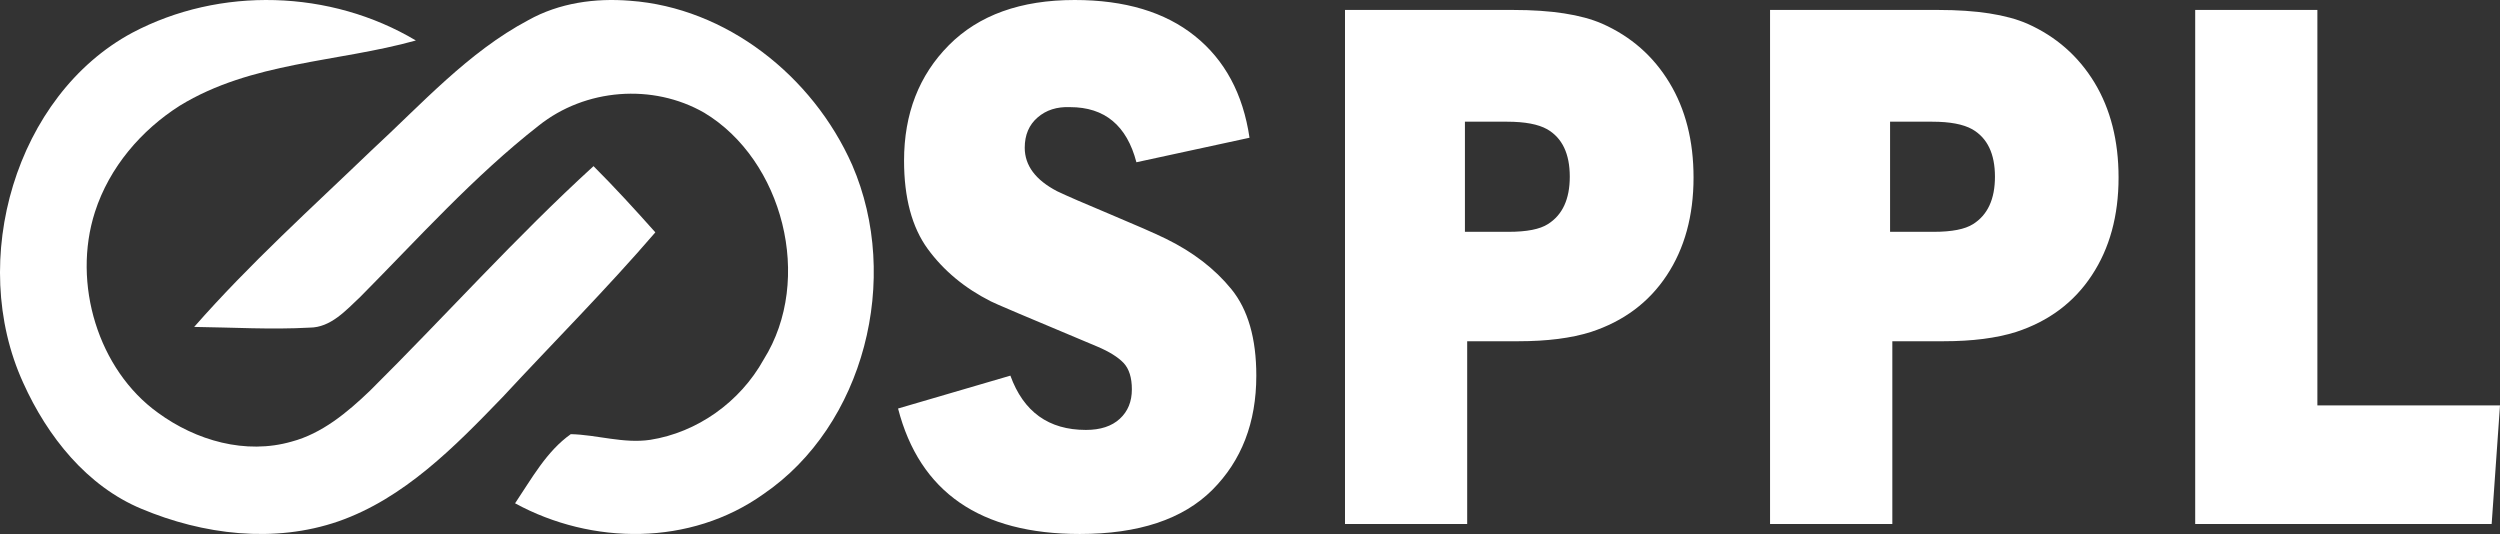
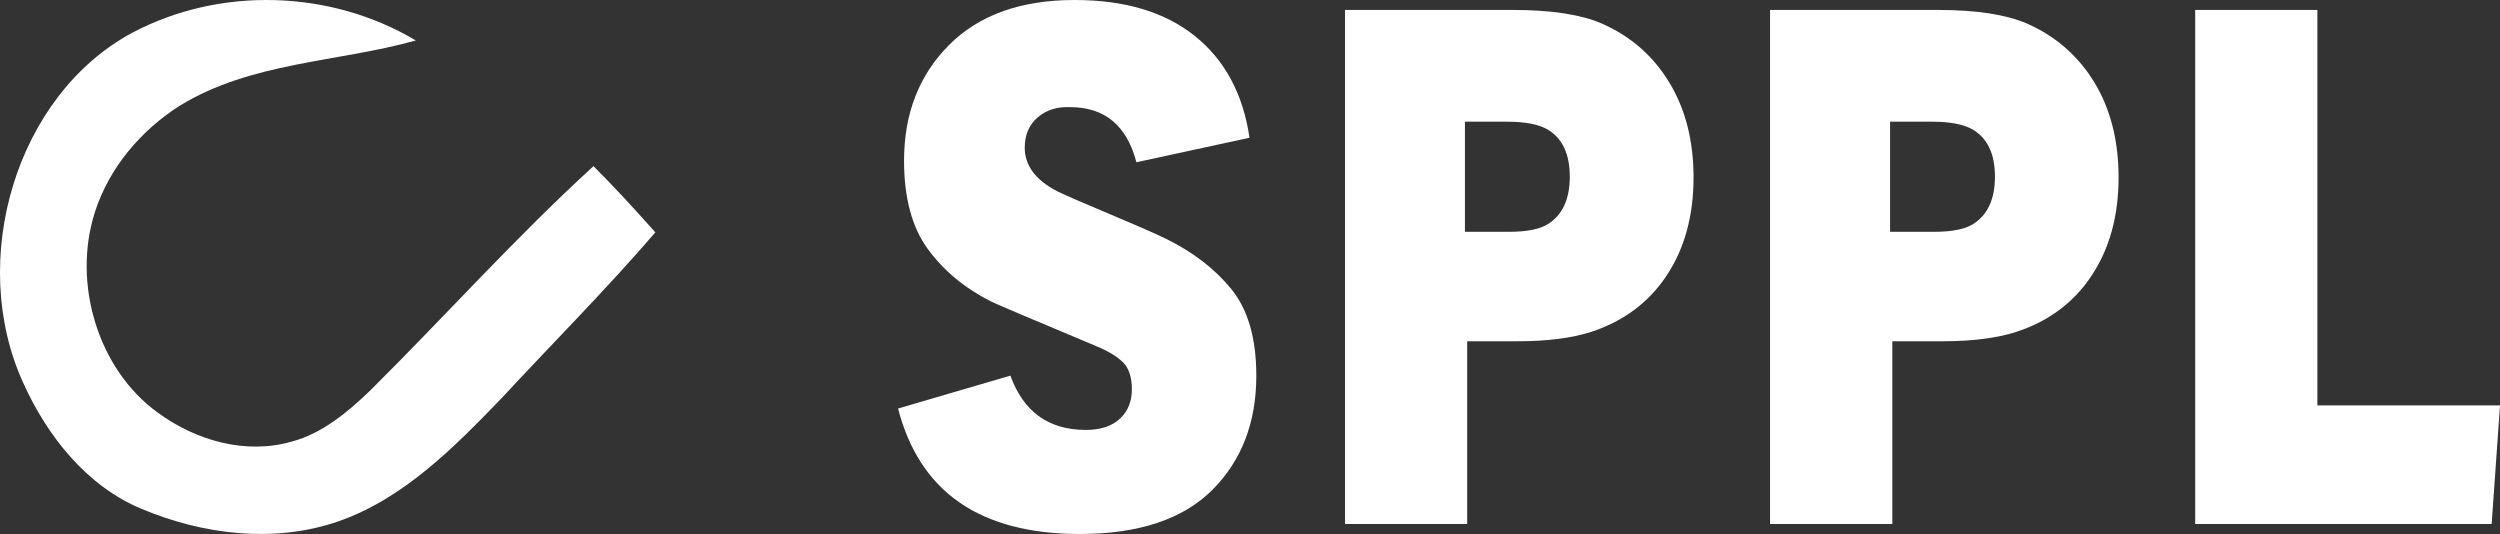
<svg xmlns="http://www.w3.org/2000/svg" width="103" height="22" viewBox="0 0 103 22" fill="none">
  <rect x="0" y="0" width="103" height="22" fill="#333333" stroke="none" />
  <g clip-path="url(#clip0_2003_324)">
    <path d="M5.448 1.35C9.065 -0.564 13.613 -0.429 17.134 1.668C13.898 2.569 10.359 2.547 7.406 4.355C5.827 5.358 4.508 6.883 3.912 8.733C2.963 11.683 4.047 15.235 6.506 17.004C8.079 18.156 10.122 18.738 12.012 18.195C13.265 17.863 14.304 16.998 15.241 16.1C18.329 13.038 21.242 9.776 24.453 6.845C25.331 7.723 26.17 8.64 27 9.573C24.984 11.915 22.809 14.096 20.71 16.358C18.732 18.41 16.645 20.536 13.944 21.479C11.302 22.393 8.371 22.032 5.823 20.961C3.59 20.031 1.955 17.995 0.953 15.765C-1.345 10.727 0.652 3.927 5.448 1.35Z" fill="white" />
-     <path d="M21.767 0.83C23.044 0.116 24.524 -0.086 25.958 0.031C29.901 0.315 33.476 3.102 35.111 6.799C37.137 11.474 35.61 17.528 31.447 20.361C28.445 22.496 24.389 22.464 21.221 20.736C21.902 19.725 22.517 18.591 23.517 17.887C24.609 17.913 25.688 18.284 26.789 18.121C28.718 17.818 30.487 16.573 31.463 14.812C33.536 11.51 32.25 6.587 29.013 4.644C26.893 3.428 24.114 3.643 22.194 5.176C19.521 7.265 17.238 9.818 14.848 12.227C14.252 12.788 13.627 13.495 12.761 13.498C11.174 13.586 9.587 13.489 8 13.469C10.277 10.874 12.834 8.569 15.312 6.189C17.369 4.292 19.289 2.144 21.767 0.83Z" fill="white" />
    <path d="M44.487 22C40.386 22 37.891 20.277 37 16.831L41.628 15.476C42.168 16.968 43.205 17.713 44.739 17.713C45.338 17.713 45.803 17.561 46.135 17.255C46.468 16.95 46.633 16.546 46.633 16.042C46.633 15.561 46.52 15.199 46.294 14.956C46.064 14.714 45.701 14.487 45.204 14.277C42.345 13.08 40.885 12.46 40.823 12.416C39.746 11.872 38.88 11.153 38.225 10.259C37.573 9.365 37.247 8.152 37.247 6.619C37.247 4.686 37.863 3.1 39.095 1.86C40.328 0.62 42.054 0 44.273 0C46.343 0 47.995 0.494 49.227 1.482C50.462 2.471 51.214 3.868 51.48 5.675L46.82 6.685C46.425 5.171 45.514 4.414 44.087 4.414C43.546 4.392 43.101 4.534 42.75 4.839C42.396 5.144 42.219 5.56 42.219 6.086C42.219 6.819 42.665 7.417 43.556 7.88C43.95 8.068 44.675 8.383 45.73 8.824C46.789 9.268 47.555 9.604 48.03 9.834C49.151 10.382 50.052 11.076 50.735 11.916C51.418 12.757 51.76 13.943 51.76 15.476C51.76 17.408 51.154 18.979 49.944 20.188C48.73 21.396 46.911 22 44.487 22ZM60.448 21.589H55.414V0.41H62.343C63.92 0.41 65.143 0.599 66.012 0.977C67.195 1.502 68.117 2.311 68.778 3.403C69.442 4.496 69.774 5.799 69.774 7.313C69.774 8.889 69.406 10.233 68.671 11.344C67.935 12.459 66.893 13.236 65.546 13.677C64.739 13.932 63.744 14.059 62.562 14.059H60.448L60.448 21.589ZM60.355 5.013V9.551H62.157C62.905 9.551 63.443 9.445 63.772 9.234C64.374 8.857 64.675 8.205 64.675 7.28C64.675 6.335 64.365 5.684 63.744 5.325C63.372 5.117 62.822 5.014 62.096 5.014L60.355 5.013ZM77.964 21.589H72.926V0.41H79.859C81.433 0.41 82.656 0.599 83.528 0.977C84.707 1.502 85.629 2.311 86.293 3.403C86.954 4.496 87.285 5.799 87.285 7.313C87.285 8.889 86.917 10.233 86.182 11.344C85.449 12.459 84.409 13.236 83.062 13.677C82.252 13.932 81.257 14.059 80.078 14.059H77.964L77.964 21.589ZM77.871 5.013V9.551H79.673C80.418 9.551 80.957 9.445 81.289 9.234C81.891 8.857 82.192 8.205 82.192 7.28C82.192 6.335 81.88 5.684 81.256 5.325C80.883 5.117 80.336 5.014 79.612 5.014L77.871 5.013ZM102.656 21.589H90.442V0.41H95.476V16.703H103L102.656 21.589Z" fill="white" />
  </g>
  <defs>
    <clipPath id="clip0_2003_324">
      <rect width="103" height="22" fill="white" />
    </clipPath>
  </defs>
</svg>